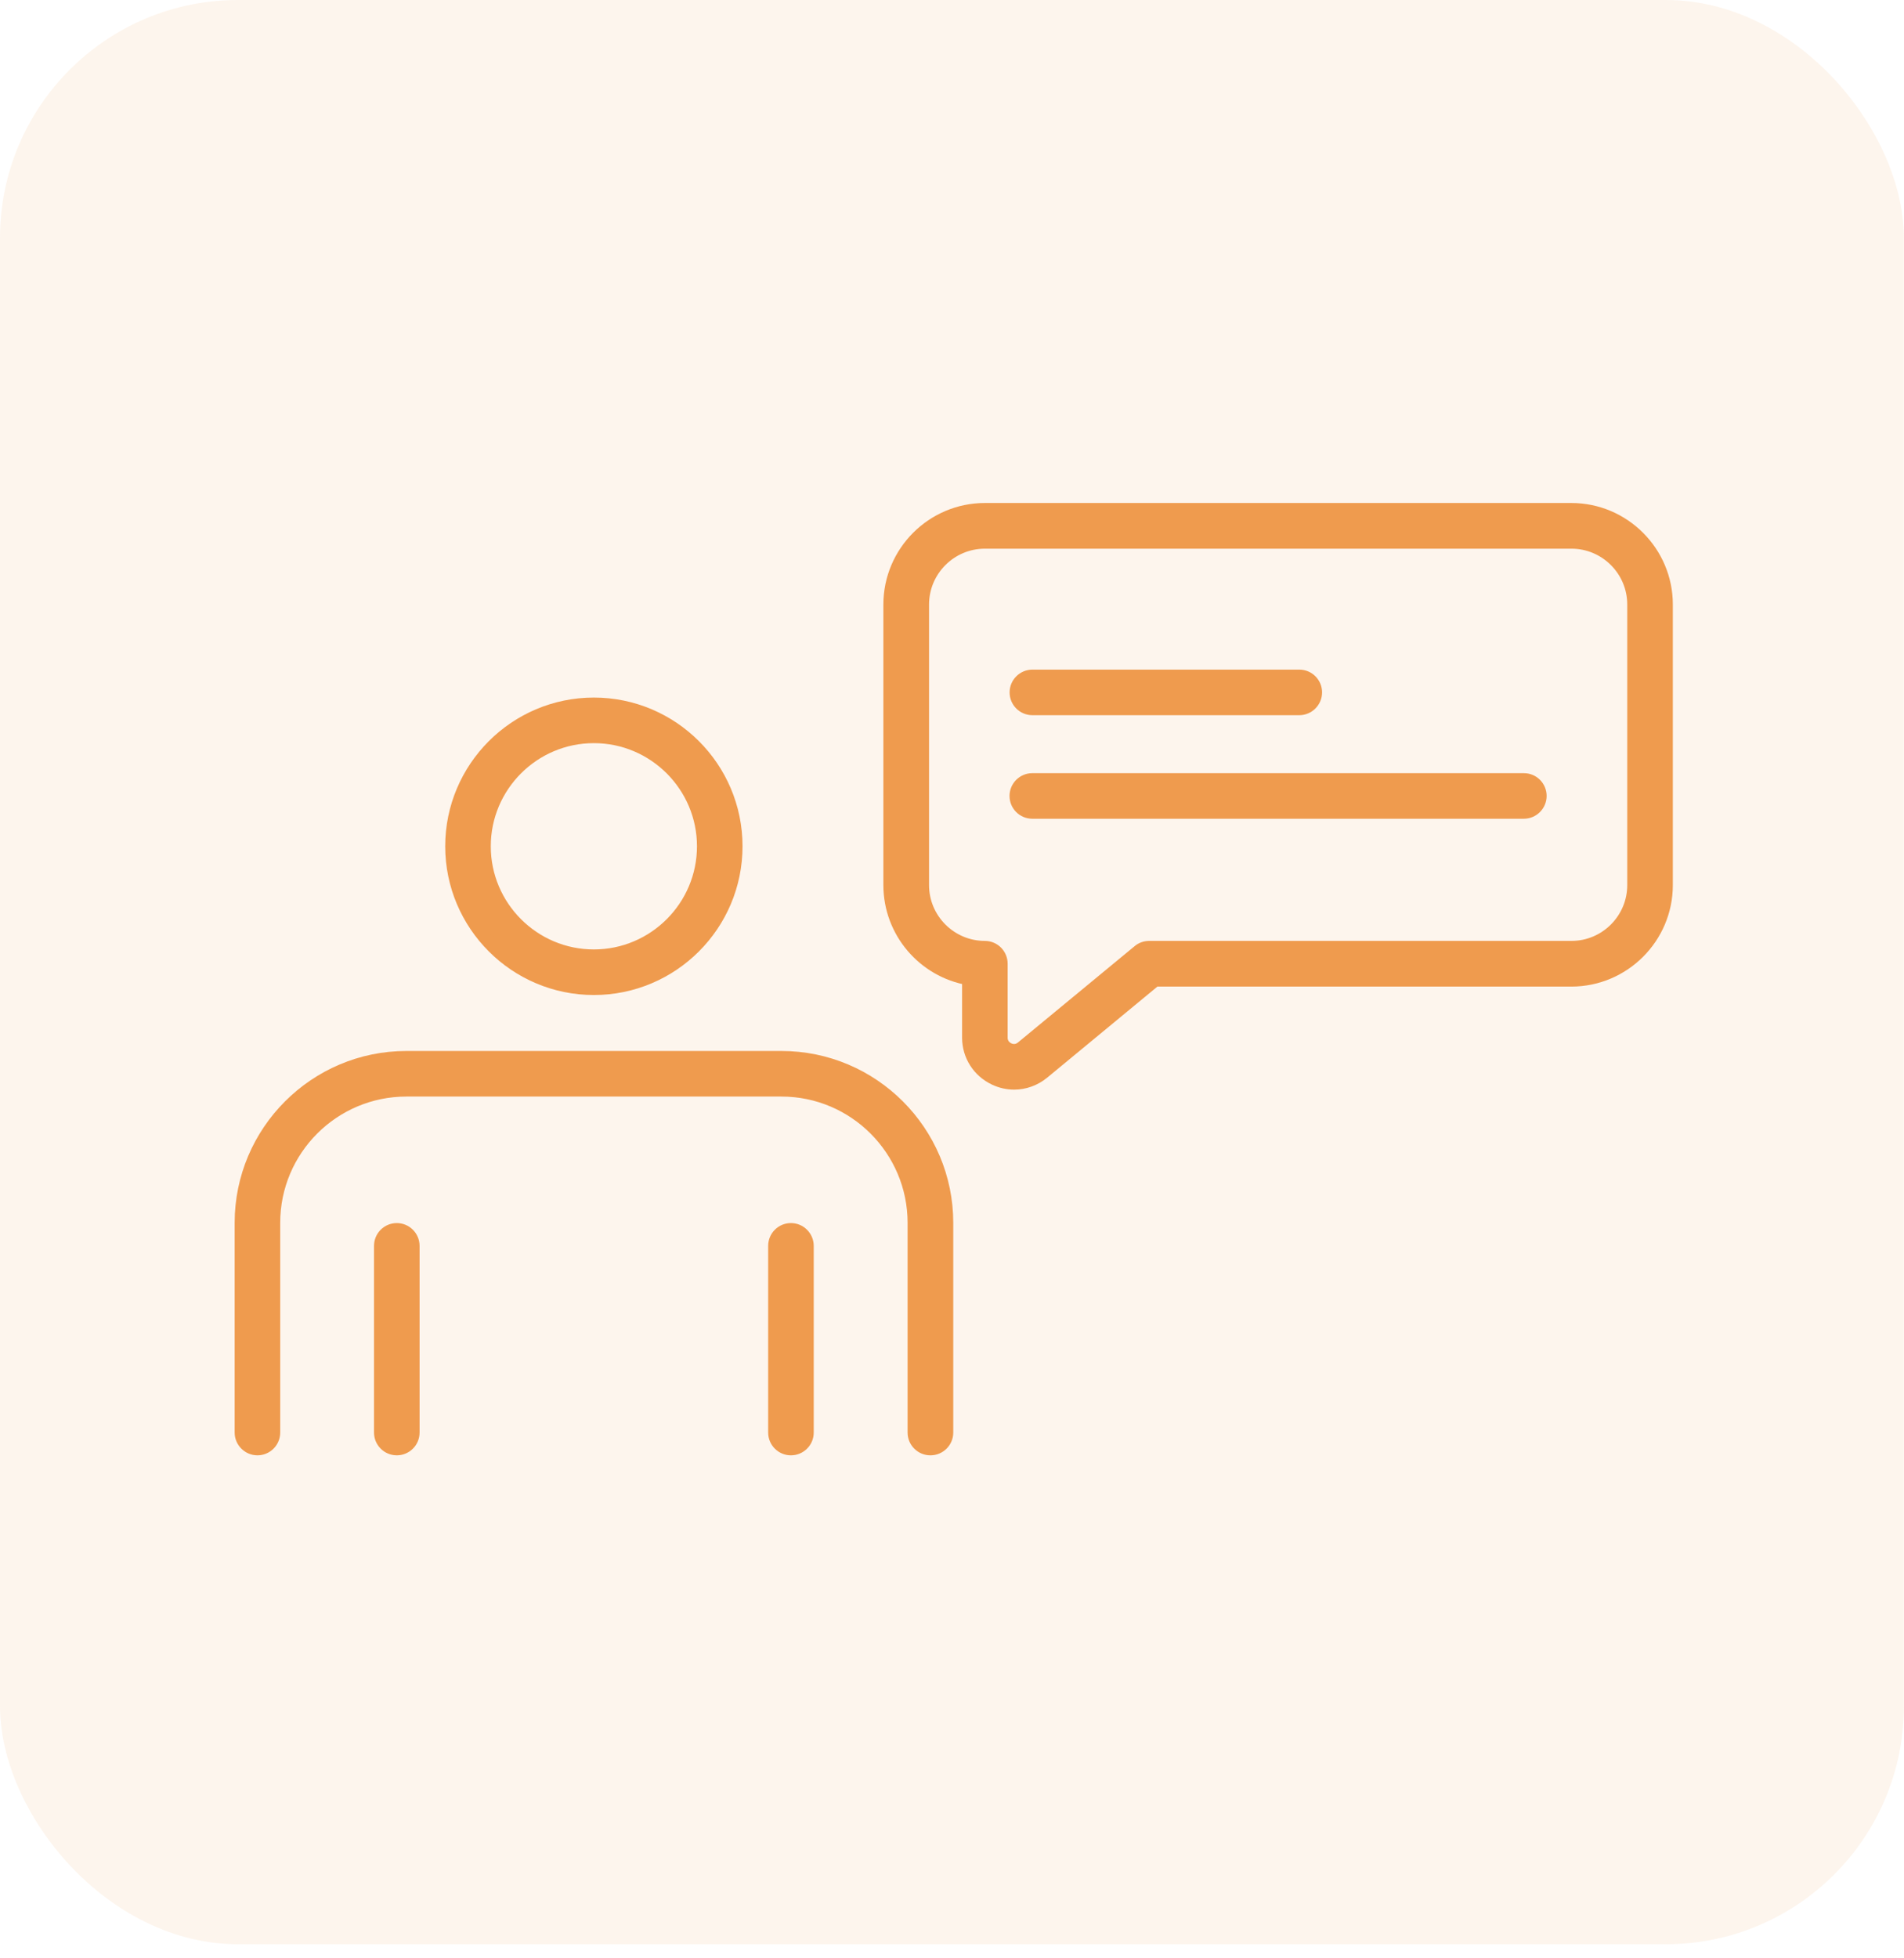
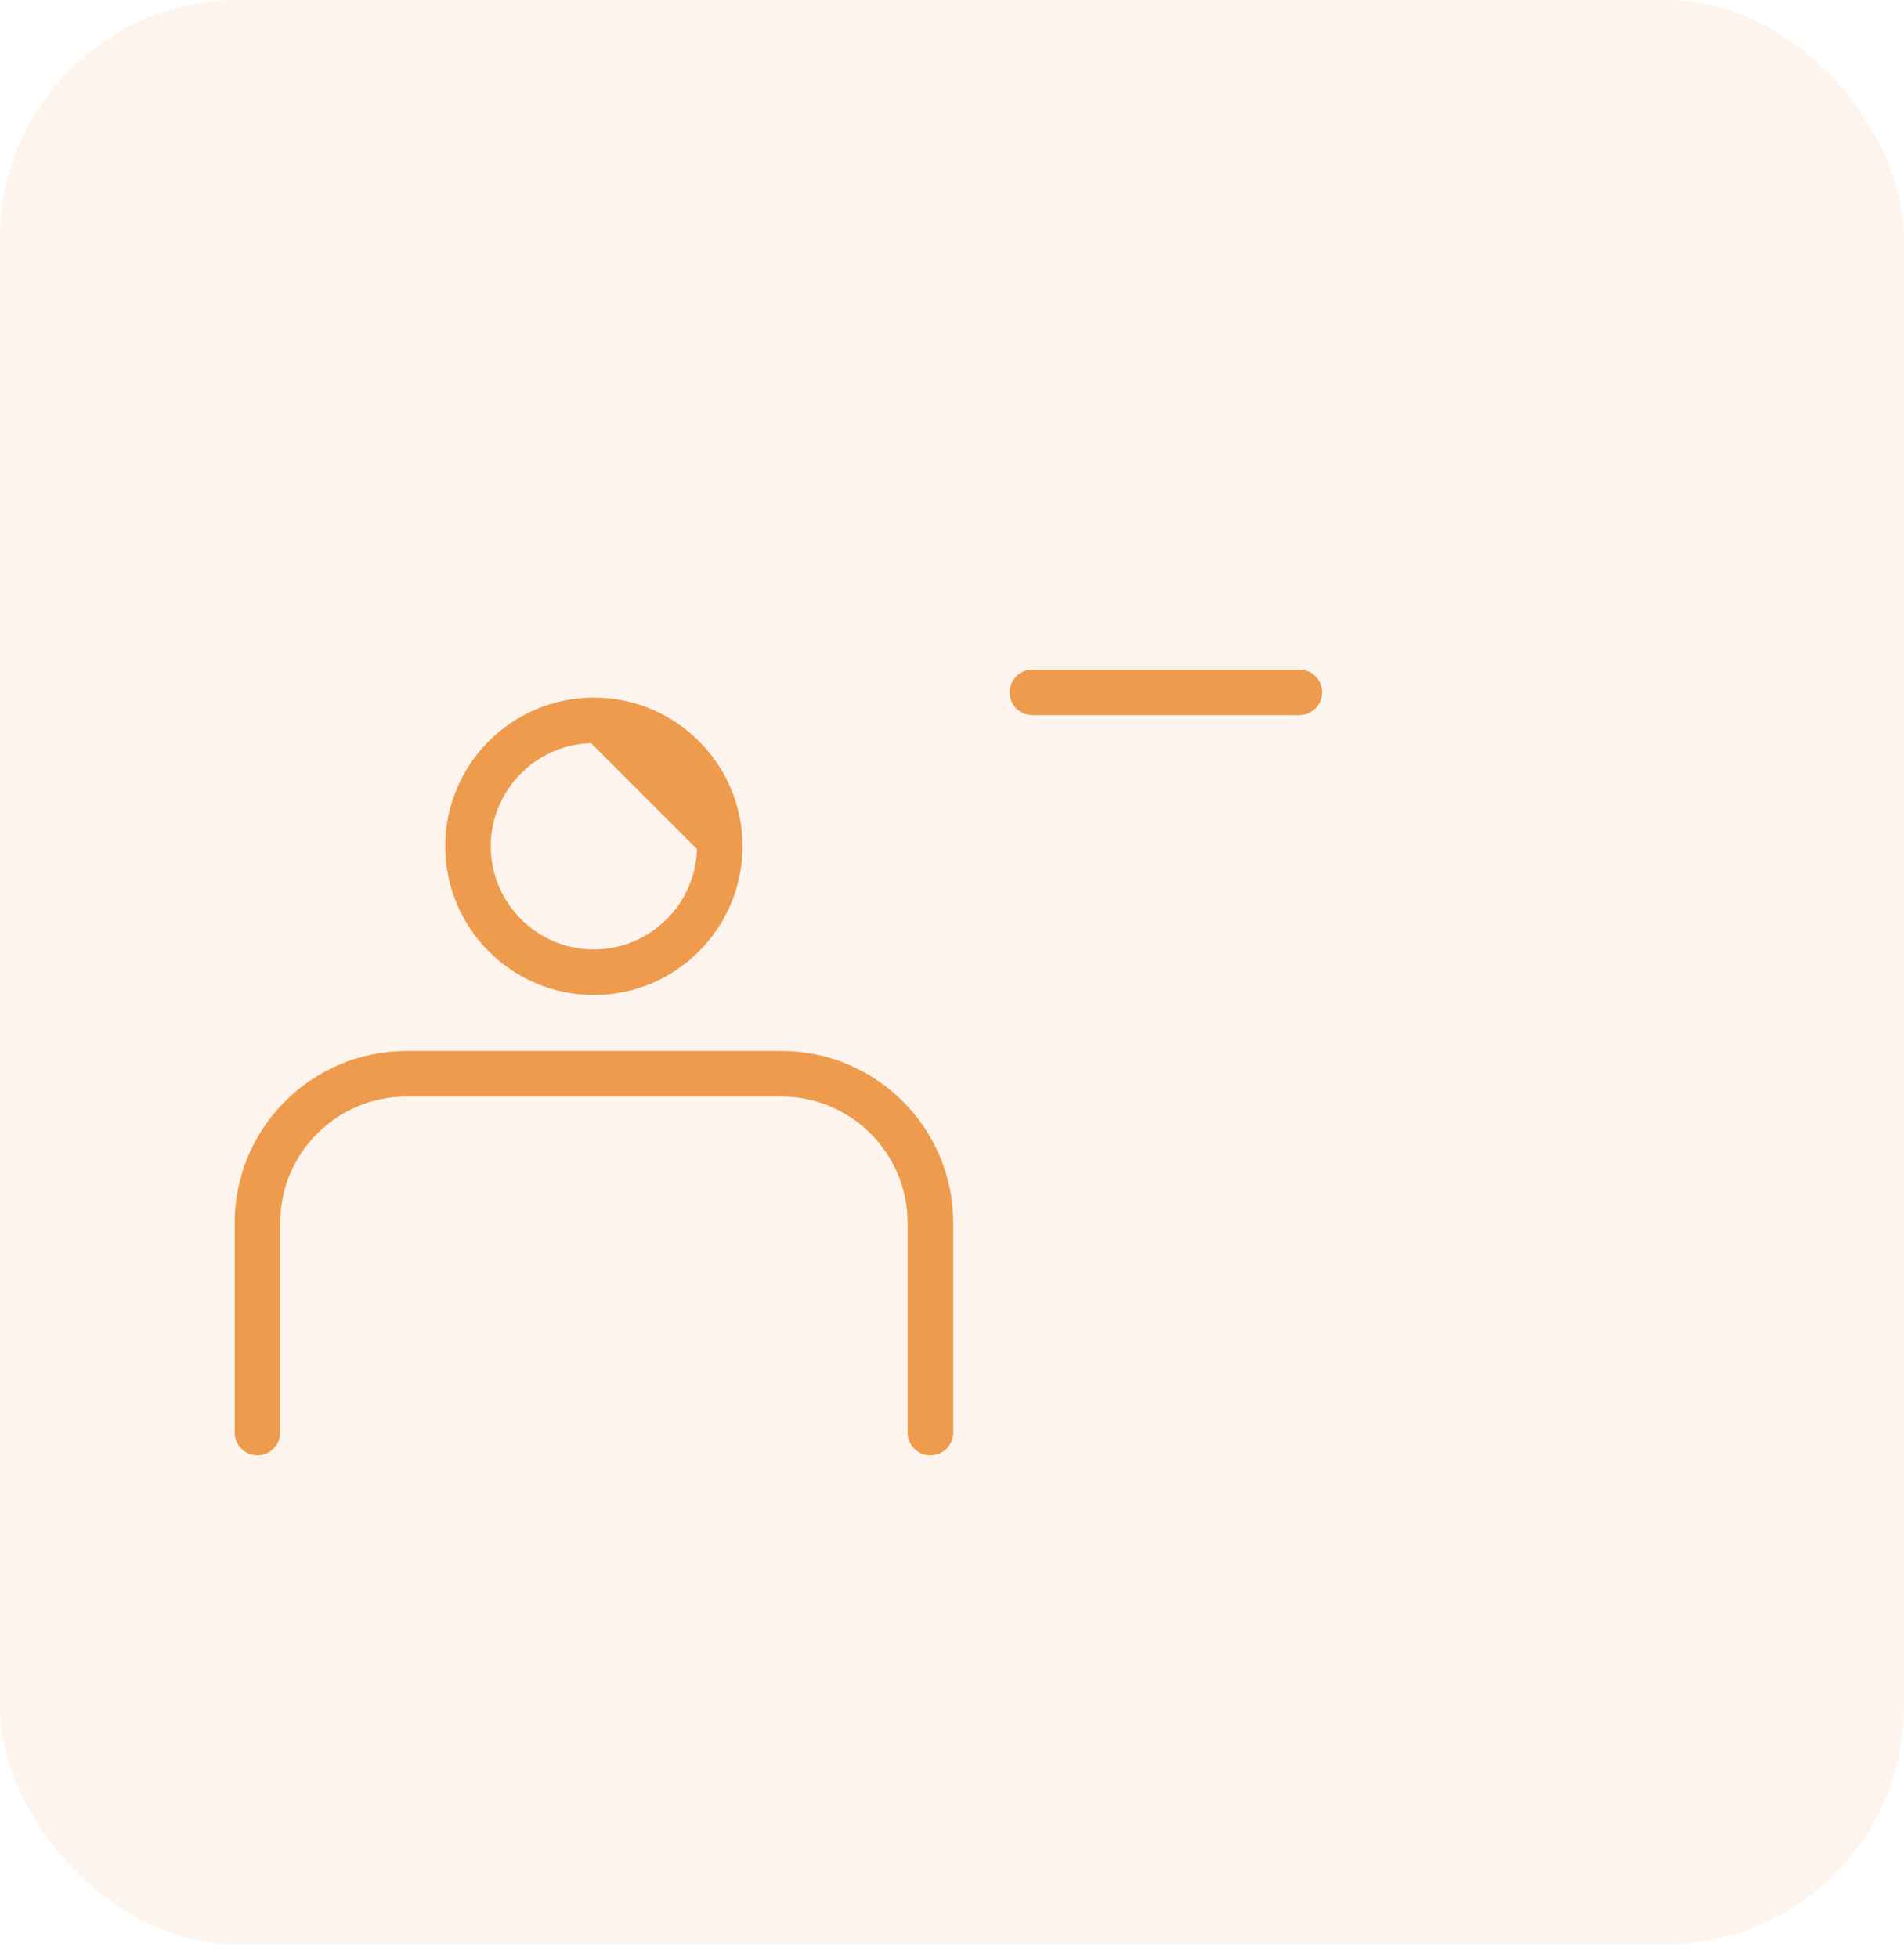
<svg xmlns="http://www.w3.org/2000/svg" width="71" height="73" viewBox="0 0 71 73" fill="none">
  <rect opacity="0.1" width="70.996" height="72.475" rx="8.875" fill="#EF9B4E" />
  <path d="M34.694 54C34.361 54 34.094 53.73 34.094 53.401V45.583C34.094 42.852 31.872 40.626 29.137 40.626H15.156C12.421 40.626 10.199 42.848 10.199 45.583V53.401C10.199 53.733 9.929 54 9.6 54C9.27 54 9 53.73 9 53.401V45.583C9 42.19 11.762 39.427 15.156 39.427H29.137C32.535 39.427 35.297 42.19 35.297 45.583V53.401C35.297 53.733 35.027 54 34.697 54H34.694Z" fill="#EF9B4E" stroke="#EF9B4E" stroke-width="0.5" />
-   <path d="M22.145 36.841C19.226 36.841 16.852 34.466 16.852 31.547C16.852 28.628 19.226 26.253 22.145 26.253C25.065 26.253 27.439 28.628 27.439 31.547C27.439 34.466 25.065 36.841 22.145 36.841ZM22.145 27.452C19.888 27.452 18.051 29.29 18.051 31.547C18.051 33.804 19.888 35.642 22.145 35.642C24.402 35.642 26.24 33.804 26.24 31.547C26.24 29.29 24.402 27.452 22.145 27.452Z" fill="#EF9B4E" stroke="#EF9B4E" stroke-width="0.5" />
-   <path d="M14.797 54C14.464 54 14.197 53.73 14.197 53.401V46.441C14.197 46.108 14.468 45.842 14.797 45.842C15.126 45.842 15.396 46.112 15.396 46.441V53.401C15.396 53.734 15.126 54 14.797 54Z" fill="#EF9B4E" stroke="#EF9B4E" stroke-width="0.5" />
-   <path d="M29.494 54C29.161 54 28.895 53.73 28.895 53.401V46.441C28.895 46.108 29.165 45.842 29.494 45.842C29.823 45.842 30.094 46.112 30.094 46.441V53.401C30.094 53.734 29.823 54 29.494 54Z" fill="#EF9B4E" stroke="#EF9B4E" stroke-width="0.5" />
-   <path d="M37.815 40.368C37.572 40.368 37.325 40.313 37.094 40.203C36.499 39.921 36.126 39.337 36.126 38.679V36.477C34.461 36.19 33.191 34.737 33.191 32.993V22.535C33.191 20.587 34.778 19 36.726 19H58.595C60.542 19 62.13 20.587 62.13 22.535V32.993C62.13 34.94 60.542 36.527 58.595 36.527H43.07L38.889 39.98C38.579 40.234 38.199 40.368 37.819 40.368H37.815ZM36.726 20.203C35.441 20.203 34.394 21.249 34.394 22.535V32.993C34.394 34.278 35.441 35.324 36.726 35.324C37.059 35.324 37.325 35.595 37.325 35.924V38.679C37.325 38.957 37.521 39.078 37.604 39.118C37.686 39.157 37.905 39.231 38.121 39.051L42.47 35.462C42.576 35.371 42.713 35.324 42.854 35.324H58.599C59.884 35.324 60.93 34.278 60.93 32.993V22.535C60.93 21.249 59.884 20.203 58.599 20.203H36.73H36.726Z" fill="#EF9B4E" stroke="#EF9B4E" stroke-width="0.5" />
+   <path d="M22.145 36.841C19.226 36.841 16.852 34.466 16.852 31.547C16.852 28.628 19.226 26.253 22.145 26.253C25.065 26.253 27.439 28.628 27.439 31.547C27.439 34.466 25.065 36.841 22.145 36.841ZM22.145 27.452C19.888 27.452 18.051 29.29 18.051 31.547C18.051 33.804 19.888 35.642 22.145 35.642C24.402 35.642 26.24 33.804 26.24 31.547Z" fill="#EF9B4E" stroke="#EF9B4E" stroke-width="0.5" />
  <path d="M48.451 26.41H38.498C38.165 26.41 37.898 26.14 37.898 25.81C37.898 25.481 38.169 25.211 38.498 25.211H48.451C48.784 25.211 49.05 25.481 49.05 25.81C49.05 26.14 48.78 26.41 48.451 26.41Z" fill="#EF9B4E" stroke="#EF9B4E" stroke-width="0.5" />
-   <path d="M56.825 30.27H38.494C38.161 30.27 37.895 29.999 37.895 29.67C37.895 29.341 38.165 29.071 38.494 29.071H56.825C57.158 29.071 57.424 29.341 57.424 29.67C57.424 29.999 57.154 30.27 56.825 30.27Z" fill="#EF9B4E" stroke="#EF9B4E" stroke-width="0.5" />
</svg>